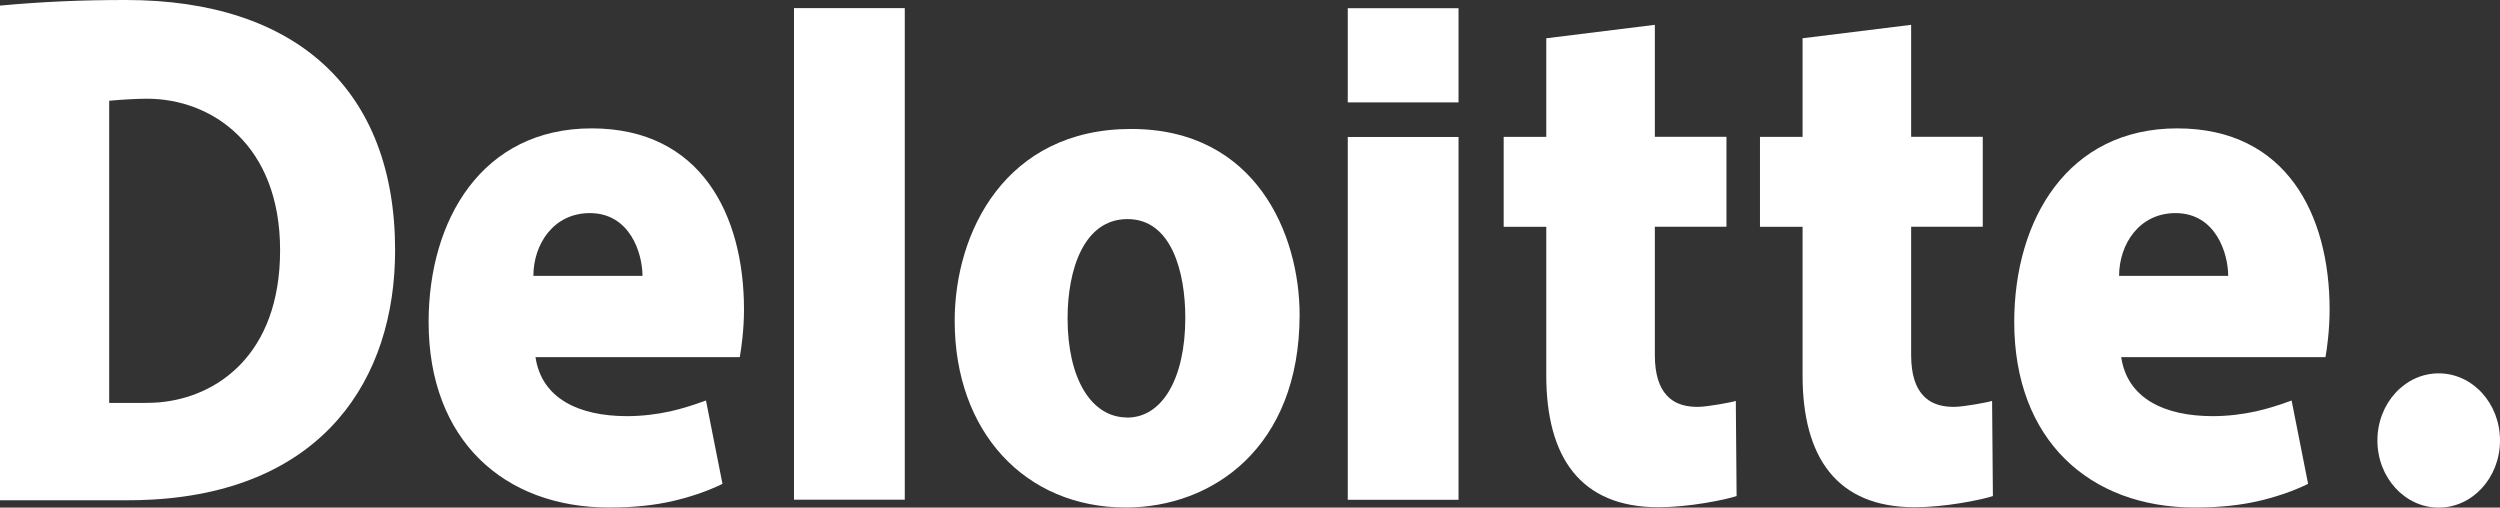
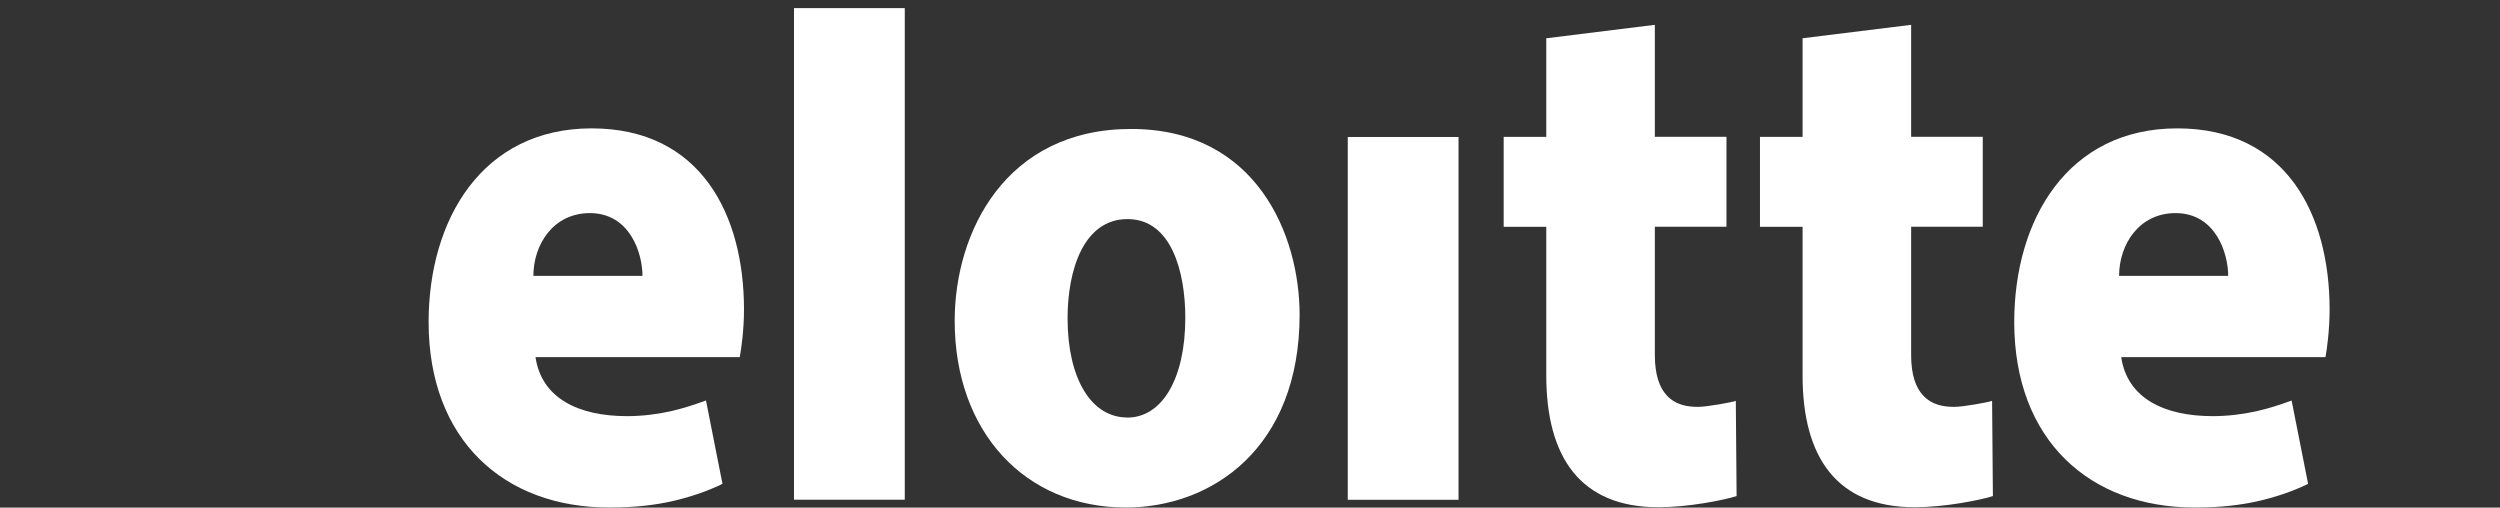
<svg xmlns="http://www.w3.org/2000/svg" width="197" height="40" viewBox="0 0 197 40" fill="none">
  <rect x="0" y="0" width="197" height="40" fill="#333333" stroke="none" />
  <g clip-path="url(#clip0_2117_168)">
    <path d="M46.472 16.792C49.662 16.792 50.628 19.981 50.628 21.739H42.031C42.031 19.258 43.609 16.792 46.479 16.792H46.472ZM55.631 31.558C54.721 31.893 53.776 32.198 52.831 32.411C51.719 32.655 50.572 32.792 49.404 32.792C45.631 32.792 42.677 31.414 42.198 28.141H58.293C58.411 27.509 58.627 25.987 58.627 24.388C58.627 16.944 55.242 10.116 46.618 10.116C37.993 10.116 33.775 17.309 33.775 25.378C33.775 34.672 39.71 39.992 47.994 39.992C50.106 39.992 51.649 39.787 52.921 39.505C54.241 39.208 55.701 38.736 56.931 38.127L55.631 31.558Z" fill="white" />
    <path d="M171.426 16.792C174.615 16.792 175.581 19.981 175.581 21.739H166.985C166.985 19.258 168.562 16.792 171.432 16.792H171.426ZM180.585 31.558C179.682 31.893 178.73 32.198 177.784 32.411C176.672 32.655 175.526 32.792 174.358 32.792C170.585 32.792 167.631 31.414 167.152 28.141H183.247C183.365 27.509 183.573 25.987 183.573 24.388C183.573 16.944 180.189 10.116 171.565 10.116C162.94 10.116 158.722 17.309 158.722 25.378C158.722 34.672 164.657 39.992 172.941 39.992C175.053 39.992 176.589 39.787 177.868 39.505C179.188 39.208 180.648 38.736 181.878 38.127L180.578 31.558H180.585Z" fill="white" />
    <path d="M62.567 0.639V39.376H71.296V0.639H62.567Z" fill="white" />
    <path d="M88.823 32.898C85.987 32.898 84.125 29.831 84.125 25.081C84.125 21.298 85.376 17.264 88.85 17.264C92.325 17.264 93.402 21.45 93.402 25.043C93.402 29.815 91.589 32.906 88.823 32.906V32.898ZM88.704 39.992C95.515 39.992 102.409 35.296 102.409 24.799C102.409 18.55 99.032 10.162 89.135 10.162C79.239 10.162 75.229 18.291 75.229 25.279C75.229 34.04 80.782 39.992 88.712 39.992H88.704Z" fill="white" />
    <path d="M106.204 10.794V39.383H114.932V10.794H106.204Z" fill="white" />
-     <path d="M106.204 0.647V8.068H114.932V0.647H106.204Z" fill="white" />
    <path d="M121.847 3.014V10.786H118.49V17.872H121.847V29.587C121.847 36.027 124.537 39.969 130.673 39.969C131.827 39.969 133.126 39.84 134.322 39.642C135.427 39.459 136.413 39.239 136.844 39.087C136.844 39.087 136.782 31.619 136.782 31.589C136.504 31.695 134.523 32.061 133.8 32.061C133.078 32.061 132.056 31.962 131.312 31.125C130.777 30.531 130.402 29.557 130.402 27.981V17.865H136.045V10.778H130.402V1.956L121.861 3.014H121.847Z" fill="white" />
    <path d="M142.043 3.014V10.786H138.686V17.872H142.043V29.587C142.043 36.027 144.732 39.969 150.869 39.969C152.022 39.969 153.322 39.84 154.517 39.642C155.629 39.459 156.609 39.239 157.04 39.087C157.04 39.087 156.977 31.619 156.977 31.589C156.699 31.695 154.719 32.061 153.996 32.061C153.273 32.061 152.252 31.962 151.508 31.125C150.973 30.531 150.598 29.557 150.598 27.981V17.865H156.241V10.778H150.598V1.956L142.05 3.014H142.043Z" fill="white" />
-     <path d="M187.34 34.71C187.34 31.787 189.501 29.42 192.17 29.42C194.839 29.42 197 31.787 197 34.71C197 37.633 194.839 40 192.17 40C189.501 40 187.34 37.633 187.34 34.71Z" fill="white" />
-     <path d="M0 39.422H9.875C10.543 39.422 11.356 39.406 11.988 39.368C25.505 38.607 31.134 29.838 31.134 19.722C31.134 7.079 23.351 0 9.917 0C6.47 0 3.405 0.129 0 0.441V39.422ZM12.627 31.703C12.266 31.734 11.717 31.749 11.37 31.749H8.604V7.939C9.563 7.848 10.779 7.779 11.592 7.779C16.665 7.779 22.072 11.387 22.072 19.715C22.072 28.042 16.992 31.3 12.627 31.695V31.703Z" fill="white" />
  </g>
  <defs>
    <clipPath id="clip0_2117_168">
      <rect width="197" height="40" fill="white" />
    </clipPath>
  </defs>
</svg>